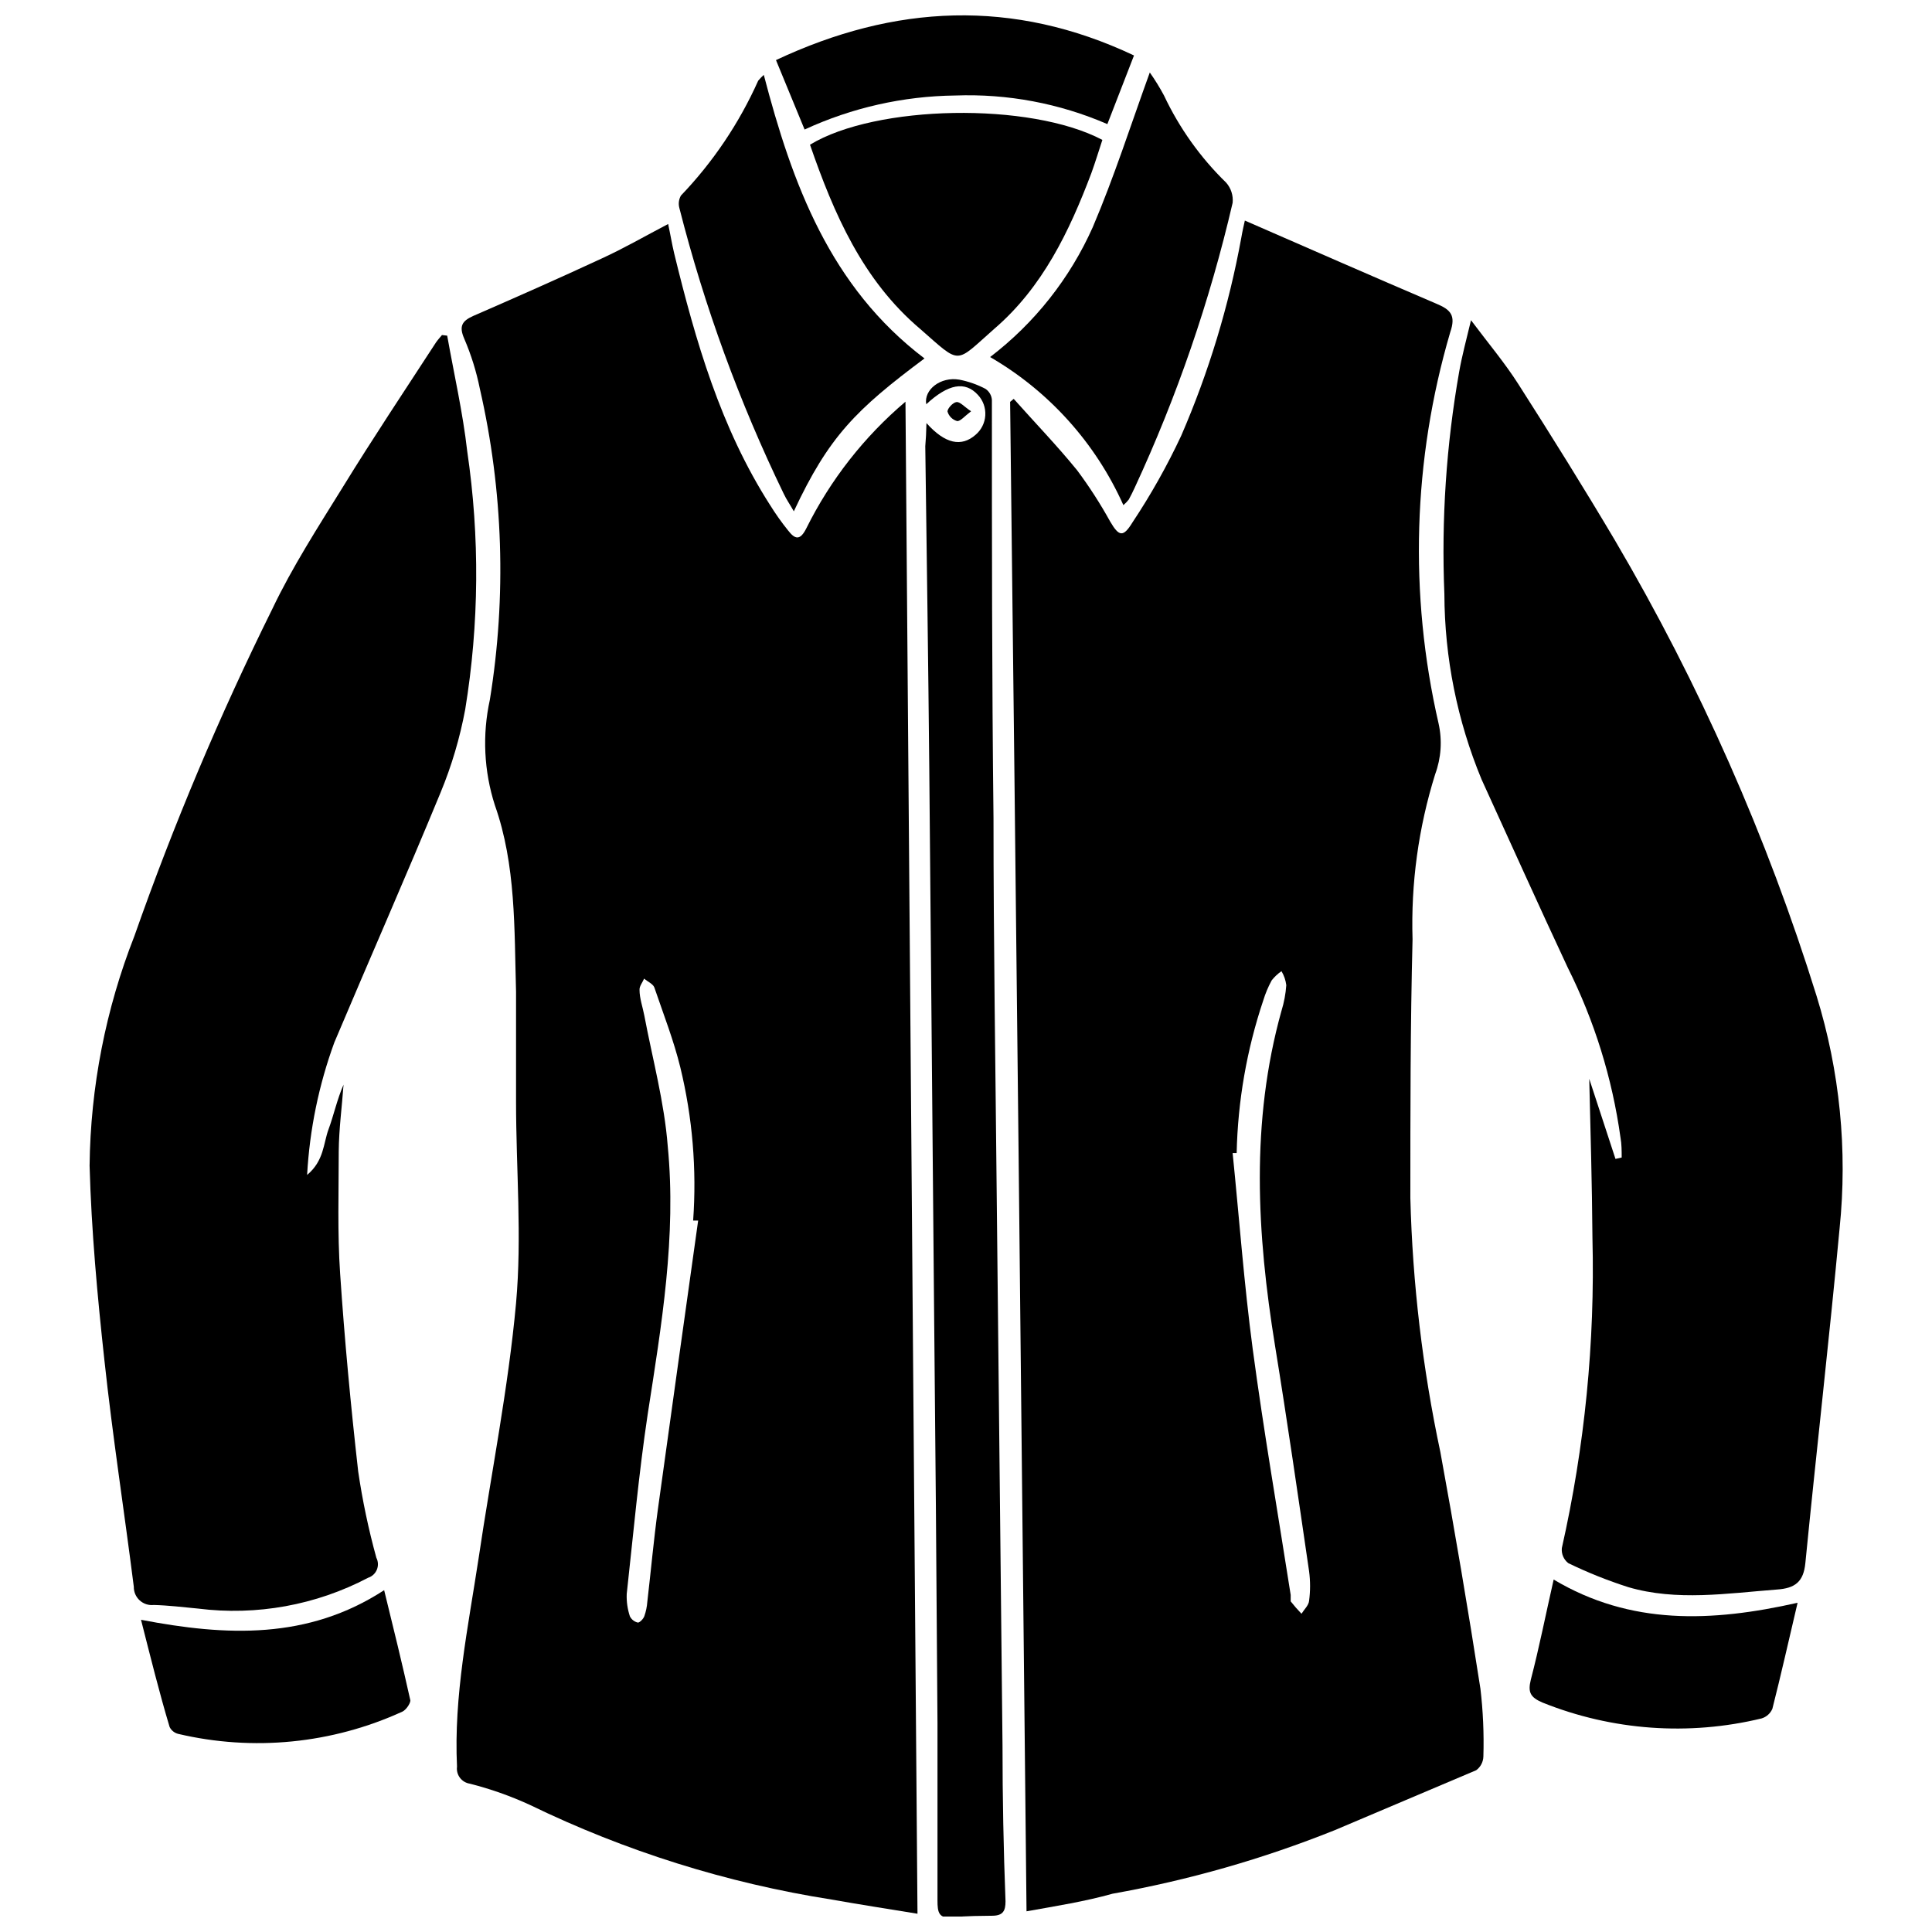
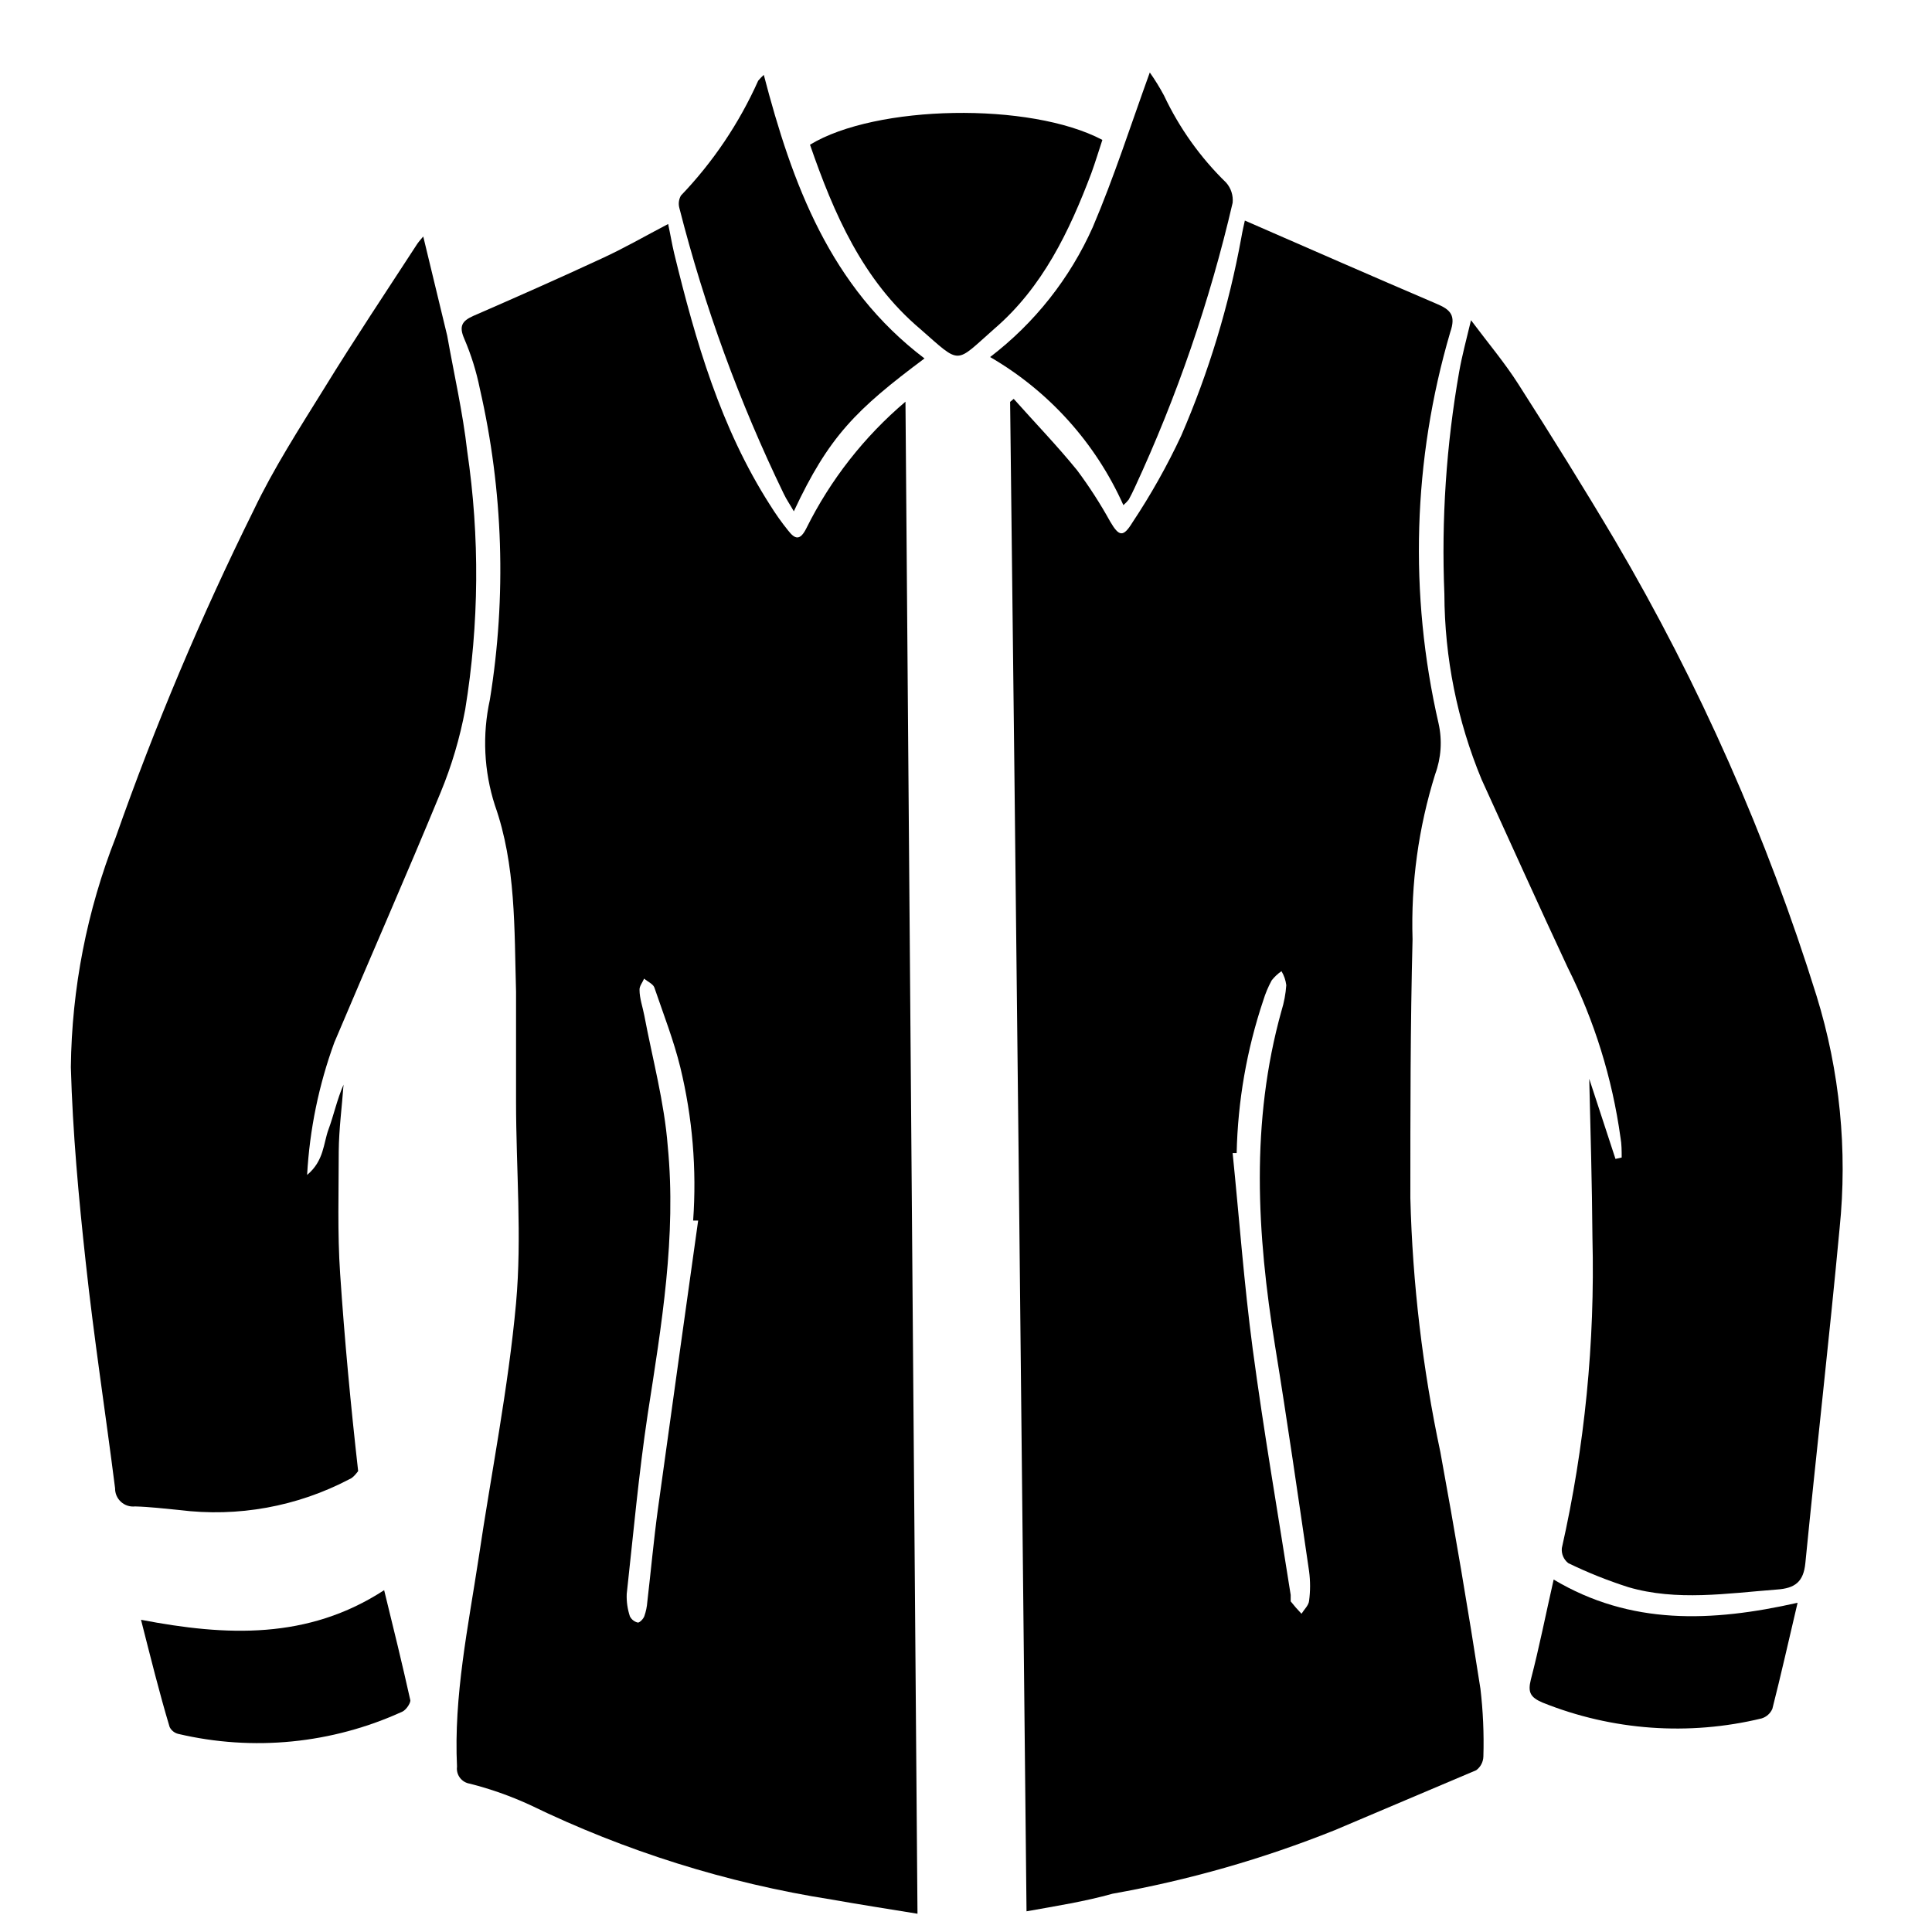
<svg xmlns="http://www.w3.org/2000/svg" width="800px" height="800px" version="1.1" viewBox="144 144 512 512">
  <defs>
    <clipPath id="c">
      <path d="m264 203h124v448.9h-124z" />
    </clipPath>
    <clipPath id="b">
-       <path d="m389 244h22v407.9h-22z" />
-     </clipPath>
+       </clipPath>
    <clipPath id="a">
      <path d="m349 148.09h96v30.906h-96z" />
    </clipPath>
  </defs>
  <path d="m416.04 650.52c-1.379-133.85-2.758-266.91-4.348-400.02l0.953-0.797c5.621 6.312 11.508 12.41 16.812 18.934 3.219 4.324 6.144 8.859 8.75 13.578 2.332 3.977 3.445 4.242 5.887 0.266v-0.004c4.883-7.336 9.207-15.031 12.941-23.016 7.281-16.801 12.617-34.379 15.91-52.395 0.316-1.855 0.742-3.66 0.953-4.613 17.023 7.426 33.836 14.797 50.699 22.008 3.816 1.59 5.305 3.074 3.711 7.637h0.004c-9.895 33.707-10.953 69.391-3.078 103.62 1.004 4.484 0.691 9.16-0.902 13.469-4.422 14.148-6.449 28.938-5.992 43.754-0.582 22.805-0.582 45.66-0.582 68.57 0.578 22.629 3.242 45.16 7.953 67.301 3.816 20.824 7.356 41.703 10.605 62.633l0.004-0.004c0.707 5.984 0.973 12.012 0.793 18.031-0.031 1.449-0.738 2.805-1.906 3.66-12.461 5.305-25.086 10.605-37.547 15.91h-0.004c-18.977 7.598-38.684 13.23-58.812 16.812-7.371 2.066-14.797 3.234-22.805 4.664zm55.684-200.94h-1.062c1.75 17.289 3.023 34.629 5.305 51.812 2.918 21.848 6.684 43.539 10.078 65.281v1.695 0.008c0.898 1.141 1.855 2.238 2.863 3.285 0.688-1.113 1.91-2.227 2.016-3.445 0.344-2.59 0.344-5.211 0-7.797-2.918-19.941-5.781-39.828-9.016-59.715-4.824-29.75-6.523-59.344 1.695-88.828h0.004c0.684-2.207 1.109-4.484 1.273-6.789-0.16-1.312-0.594-2.578-1.273-3.711-0.988 0.672-1.867 1.496-2.602 2.438-0.918 1.688-1.664 3.465-2.227 5.305-4.375 13.055-6.754 26.695-7.051 40.461z" />
  <g clip-path="url(#c)">
    <path d="m383.96 250.45c1.062 133.8 2.121 266.91 3.184 400.71-7.797-1.273-15.328-2.441-22.805-3.766-27.734-4.363-54.668-12.816-79.922-25.082-5.121-2.352-10.449-4.234-15.91-5.621-2.168-0.328-3.68-2.332-3.394-4.508-0.902-18.719 2.969-37.121 5.727-55.262 3.34-22.539 7.848-44.918 9.918-67.562 1.59-17.66 0-35.586 0-53.402v-29.113c-0.477-16.652 0-33.621-5.621-49.48v-0.004c-2.894-9.016-3.352-18.641-1.324-27.895 4.453-27.402 3.551-55.406-2.652-82.465-0.918-4.551-2.305-8.992-4.137-13.258-1.434-3.289-0.582-4.668 2.332-5.992 11.453-4.984 22.855-10.023 34.152-15.273 5.887-2.703 11.508-5.941 17.555-9.121 0.531 2.441 1.008 5.305 1.59 7.742 5.676 23.281 12.305 46.246 25.402 66.715h0.004c1.449 2.34 3.043 4.59 4.769 6.734 1.855 2.387 3.184 2.812 4.879-0.582 6.383-12.844 15.316-24.246 26.254-33.52zm-54.941 217.01h-1.328c0.973-13.617-0.172-27.305-3.394-40.57-1.75-7.16-4.453-14.055-6.894-21.215-0.371-0.953-1.805-1.539-2.703-2.332-0.426 1.008-1.273 2.016-1.219 2.969 0 2.281 0.848 4.562 1.273 6.84 2.176 11.508 5.305 22.965 6.203 34.578 2.332 23.918-1.645 47.41-5.305 71.012-2.387 15.91-3.816 31.82-5.57 47.73h0.004c-0.074 1.996 0.215 3.992 0.848 5.887 0.426 0.836 1.203 1.441 2.121 1.645 0.477 0 1.434-0.953 1.695-1.695l0.004-0.004c0.43-1.23 0.699-2.516 0.793-3.816 0.953-8.168 1.695-16.441 2.812-24.605 3.535-25.531 7.09-51.004 10.66-76.422z" />
  </g>
-   <path d="m262.51 232.95c1.805 10.184 4.137 20.312 5.305 30.602 3.352 22.711 3.172 45.805-0.531 68.465-1.406 7.543-3.59 14.918-6.523 22.008-9.121 22.113-18.773 44.016-28.16 66.238-4.121 11.281-6.551 23.113-7.211 35.105 4.508-3.766 4.297-8.379 5.676-12.09 1.379-3.711 2.281-8.008 3.977-11.828-0.426 5.887-1.219 11.719-1.273 17.605 0 10.605-0.371 21.691 0.371 32.508 1.168 17.449 2.812 34.895 4.773 52.289l-0.004 0.004c1.137 7.746 2.746 15.418 4.828 22.965 0.504 0.98 0.555 2.133 0.137 3.152s-1.262 1.809-2.312 2.148c-13.836 7.269-29.57 10.121-45.078 8.168-3.926-0.371-7.797-0.848-11.719-0.953-1.363 0.152-2.727-0.289-3.742-1.215-1.016-0.922-1.586-2.238-1.562-3.613-2.543-20.098-5.621-39.879-7.793-60.031-1.855-16.969-3.449-34.363-3.926-51.547 0.234-20.848 4.262-41.477 11.879-60.883 10.406-29.602 22.609-58.539 36.539-86.656 5.305-11.137 12.145-21.742 18.719-32.352 7.953-12.941 16.387-25.562 24.66-38.289 0.477-0.688 1.062-1.324 1.59-1.961z" />
+   <path d="m262.51 232.95c1.805 10.184 4.137 20.312 5.305 30.602 3.352 22.711 3.172 45.805-0.531 68.465-1.406 7.543-3.59 14.918-6.523 22.008-9.121 22.113-18.773 44.016-28.16 66.238-4.121 11.281-6.551 23.113-7.211 35.105 4.508-3.766 4.297-8.379 5.676-12.09 1.379-3.711 2.281-8.008 3.977-11.828-0.426 5.887-1.219 11.719-1.273 17.605 0 10.605-0.371 21.691 0.371 32.508 1.168 17.449 2.812 34.895 4.773 52.289l-0.004 0.004s-1.262 1.809-2.312 2.148c-13.836 7.269-29.57 10.121-45.078 8.168-3.926-0.371-7.797-0.848-11.719-0.953-1.363 0.152-2.727-0.289-3.742-1.215-1.016-0.922-1.586-2.238-1.562-3.613-2.543-20.098-5.621-39.879-7.793-60.031-1.855-16.969-3.449-34.363-3.926-51.547 0.234-20.848 4.262-41.477 11.879-60.883 10.406-29.602 22.609-58.539 36.539-86.656 5.305-11.137 12.145-21.742 18.719-32.352 7.953-12.941 16.387-25.562 24.66-38.289 0.477-0.688 1.062-1.324 1.59-1.961z" />
  <path d="m565.17 429.91 6.949 21.215 1.645-0.371c0-1.75 0-3.5-0.316-5.305h-0.004c-2.176-15.691-6.906-30.918-14-45.078-7.742-16.547-15.219-33.199-22.805-49.797v-0.004c-6.465-15.586-9.812-32.285-9.863-49.16-0.816-19.723 0.5-39.477 3.926-58.918 0.742-4.191 1.855-8.324 3.129-13.629 4.613 6.152 8.961 11.297 12.57 16.969 8.75 13.684 17.34 27.473 25.613 41.418h-0.004c22.371 38.055 40.289 78.555 53.406 120.7 6.152 19.906 8.227 40.848 6.098 61.57-2.758 29.539-6.152 59.078-9.07 88.672-0.477 4.984-2.703 6.734-7.582 7.055-13.152 1.008-26.516 3.129-39.352-0.637h0.004c-5.449-1.742-10.766-3.867-15.91-6.367-1.207-0.949-1.848-2.449-1.699-3.977 6.074-26.945 8.801-54.535 8.113-82.148-0.105-14.422-0.527-28.902-0.848-42.211z" />
  <g clip-path="url(#b)">
    <path d="m389.52 256.12c4.984 5.57 9.281 6.363 12.992 3.129 1.539-1.293 2.481-3.16 2.602-5.168 0.121-2.004-0.59-3.973-1.965-5.438-3.394-3.711-7.848-2.918-13.684 2.492-0.688-3.871 3.816-7.371 8.75-6.523h0.004c2.422 0.469 4.762 1.289 6.945 2.438 0.984 0.664 1.609 1.738 1.699 2.918 0 37.121 0 73.875 0.426 110.84 0 33.199 0.531 66.398 0.848 99.594 0.496 48.754 1.008 97.473 1.539 146.16 0 13.754 0.266 27.523 0.797 41.312 0 2.547-0.688 3.766-3.394 3.816-2.703 0.055-6.894 0-10.605 0.426-3.711 0.426-4.031-1.324-4.031-4.453v-46.988c-0.246-38.395-0.566-76.809-0.953-115.24-0.391-45.961-0.797-91.801-1.219-137.51-0.266-28.531-0.688-57.117-1.062-85.648 0.156-1.961 0.262-3.66 0.312-6.152z" />
  </g>
  <path d="m358.66 182.35c17.395-10.605 58.336-11.402 77.48-1.273-0.953 2.863-1.855 5.887-2.918 8.805-5.832 15.434-12.941 30.281-25.723 41.258-10.605 9.332-8.645 9.652-19.676 0-15.219-12.887-22.855-30.543-29.164-48.789z" />
  <path d="m389 238.99c-18.191 13.578-25.348 20.684-34.629 40.516-1.008-1.805-1.961-3.129-2.652-4.613h-0.004c-11.758-24.266-21.031-49.652-27.68-75.785-0.301-1.105-0.148-2.289 0.422-3.285 8.52-8.898 15.441-19.195 20.473-30.441 0.457-0.547 0.953-1.062 1.484-1.539 7.531 28.852 17.551 56.164 42.586 75.148z" />
  <path d="m406.39 238.62c11.805-9.016 21.156-20.852 27.203-34.418 5.676-13.312 10.078-27.102 15.113-40.996 1.379 1.953 2.637 3.992 3.766 6.102 4.066 8.633 9.656 16.465 16.496 23.121 1.27 1.461 1.883 3.375 1.695 5.301-6.039 26.02-14.746 51.344-25.984 75.574-0.477 1.062-1.008 2.066-1.539 3.074-0.426 0.543-0.906 1.039-1.434 1.484-7.363-16.461-19.719-30.191-35.316-39.242z" />
  <path d="m620.38 568.75c-2.387 10.129-4.402 19.145-6.684 28.105-0.531 1.227-1.578 2.16-2.863 2.547-19.301 4.672-39.582 3.207-58.016-4.191-3.234-1.379-3.977-2.703-3.129-6.098 2.227-8.539 3.926-17.184 6.047-26.516 20.363 12.145 41.84 11.293 64.645 6.152z" />
  <path d="m181.37 573.26c22.645 4.348 44.23 5.305 64.434-7.848 2.492 10.129 4.824 19.676 6.949 29.223 0 0.797-1.113 2.492-2.121 2.969v-0.004c-18.613 8.512-39.531 10.582-59.449 5.887-0.965-0.254-1.777-0.91-2.227-1.805-2.758-9.172-5.039-18.453-7.586-28.422z" />
  <g clip-path="url(#a)">
-     <path d="m444.52 158.7-7.055 18.191c-12.699-5.5-26.473-8.09-40.305-7.582-13.797 0.164-27.402 3.234-39.934 9.016l-7.582-18.402c31.395-14.746 62.789-16.391 94.875-1.223z" />
-   </g>
-   <path d="m401.35 252.99c-1.75 1.324-2.863 2.703-3.711 2.598h-0.004c-1.23-0.352-2.191-1.312-2.543-2.543 0-0.797 1.434-2.387 2.387-2.492 0.953-0.109 2.016 1.219 3.871 2.438z" />
+     </g>
</svg>